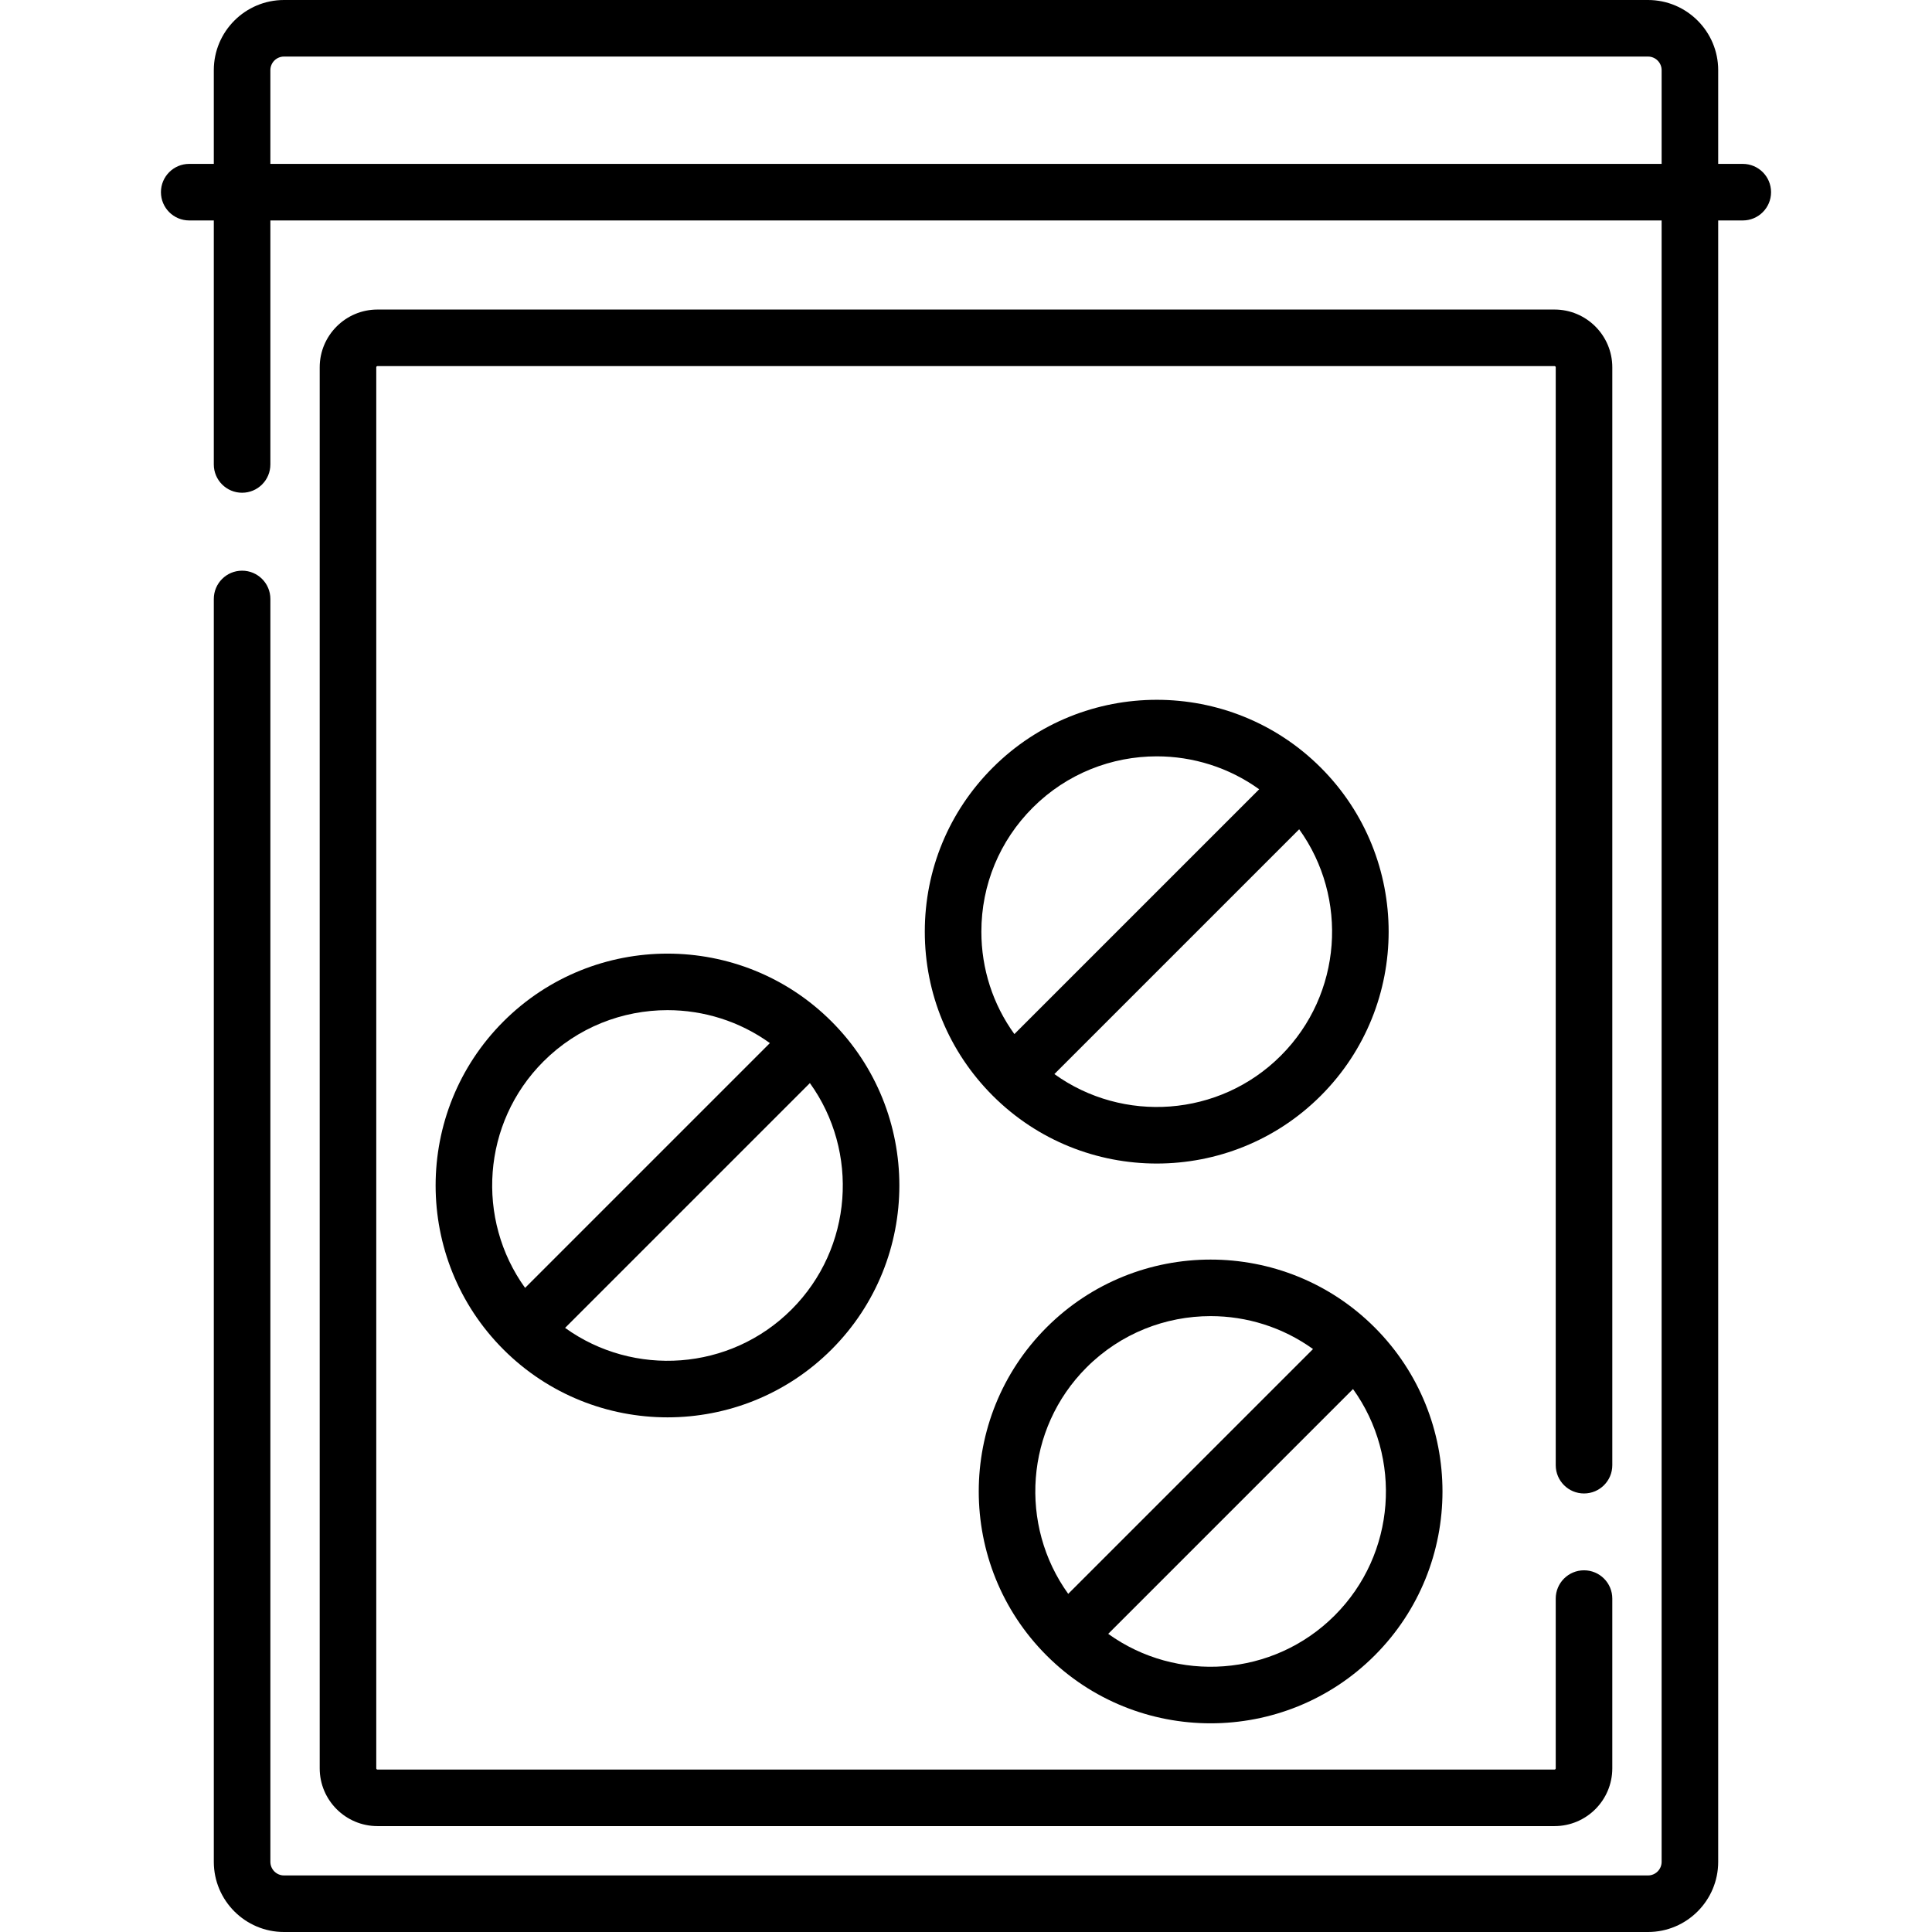
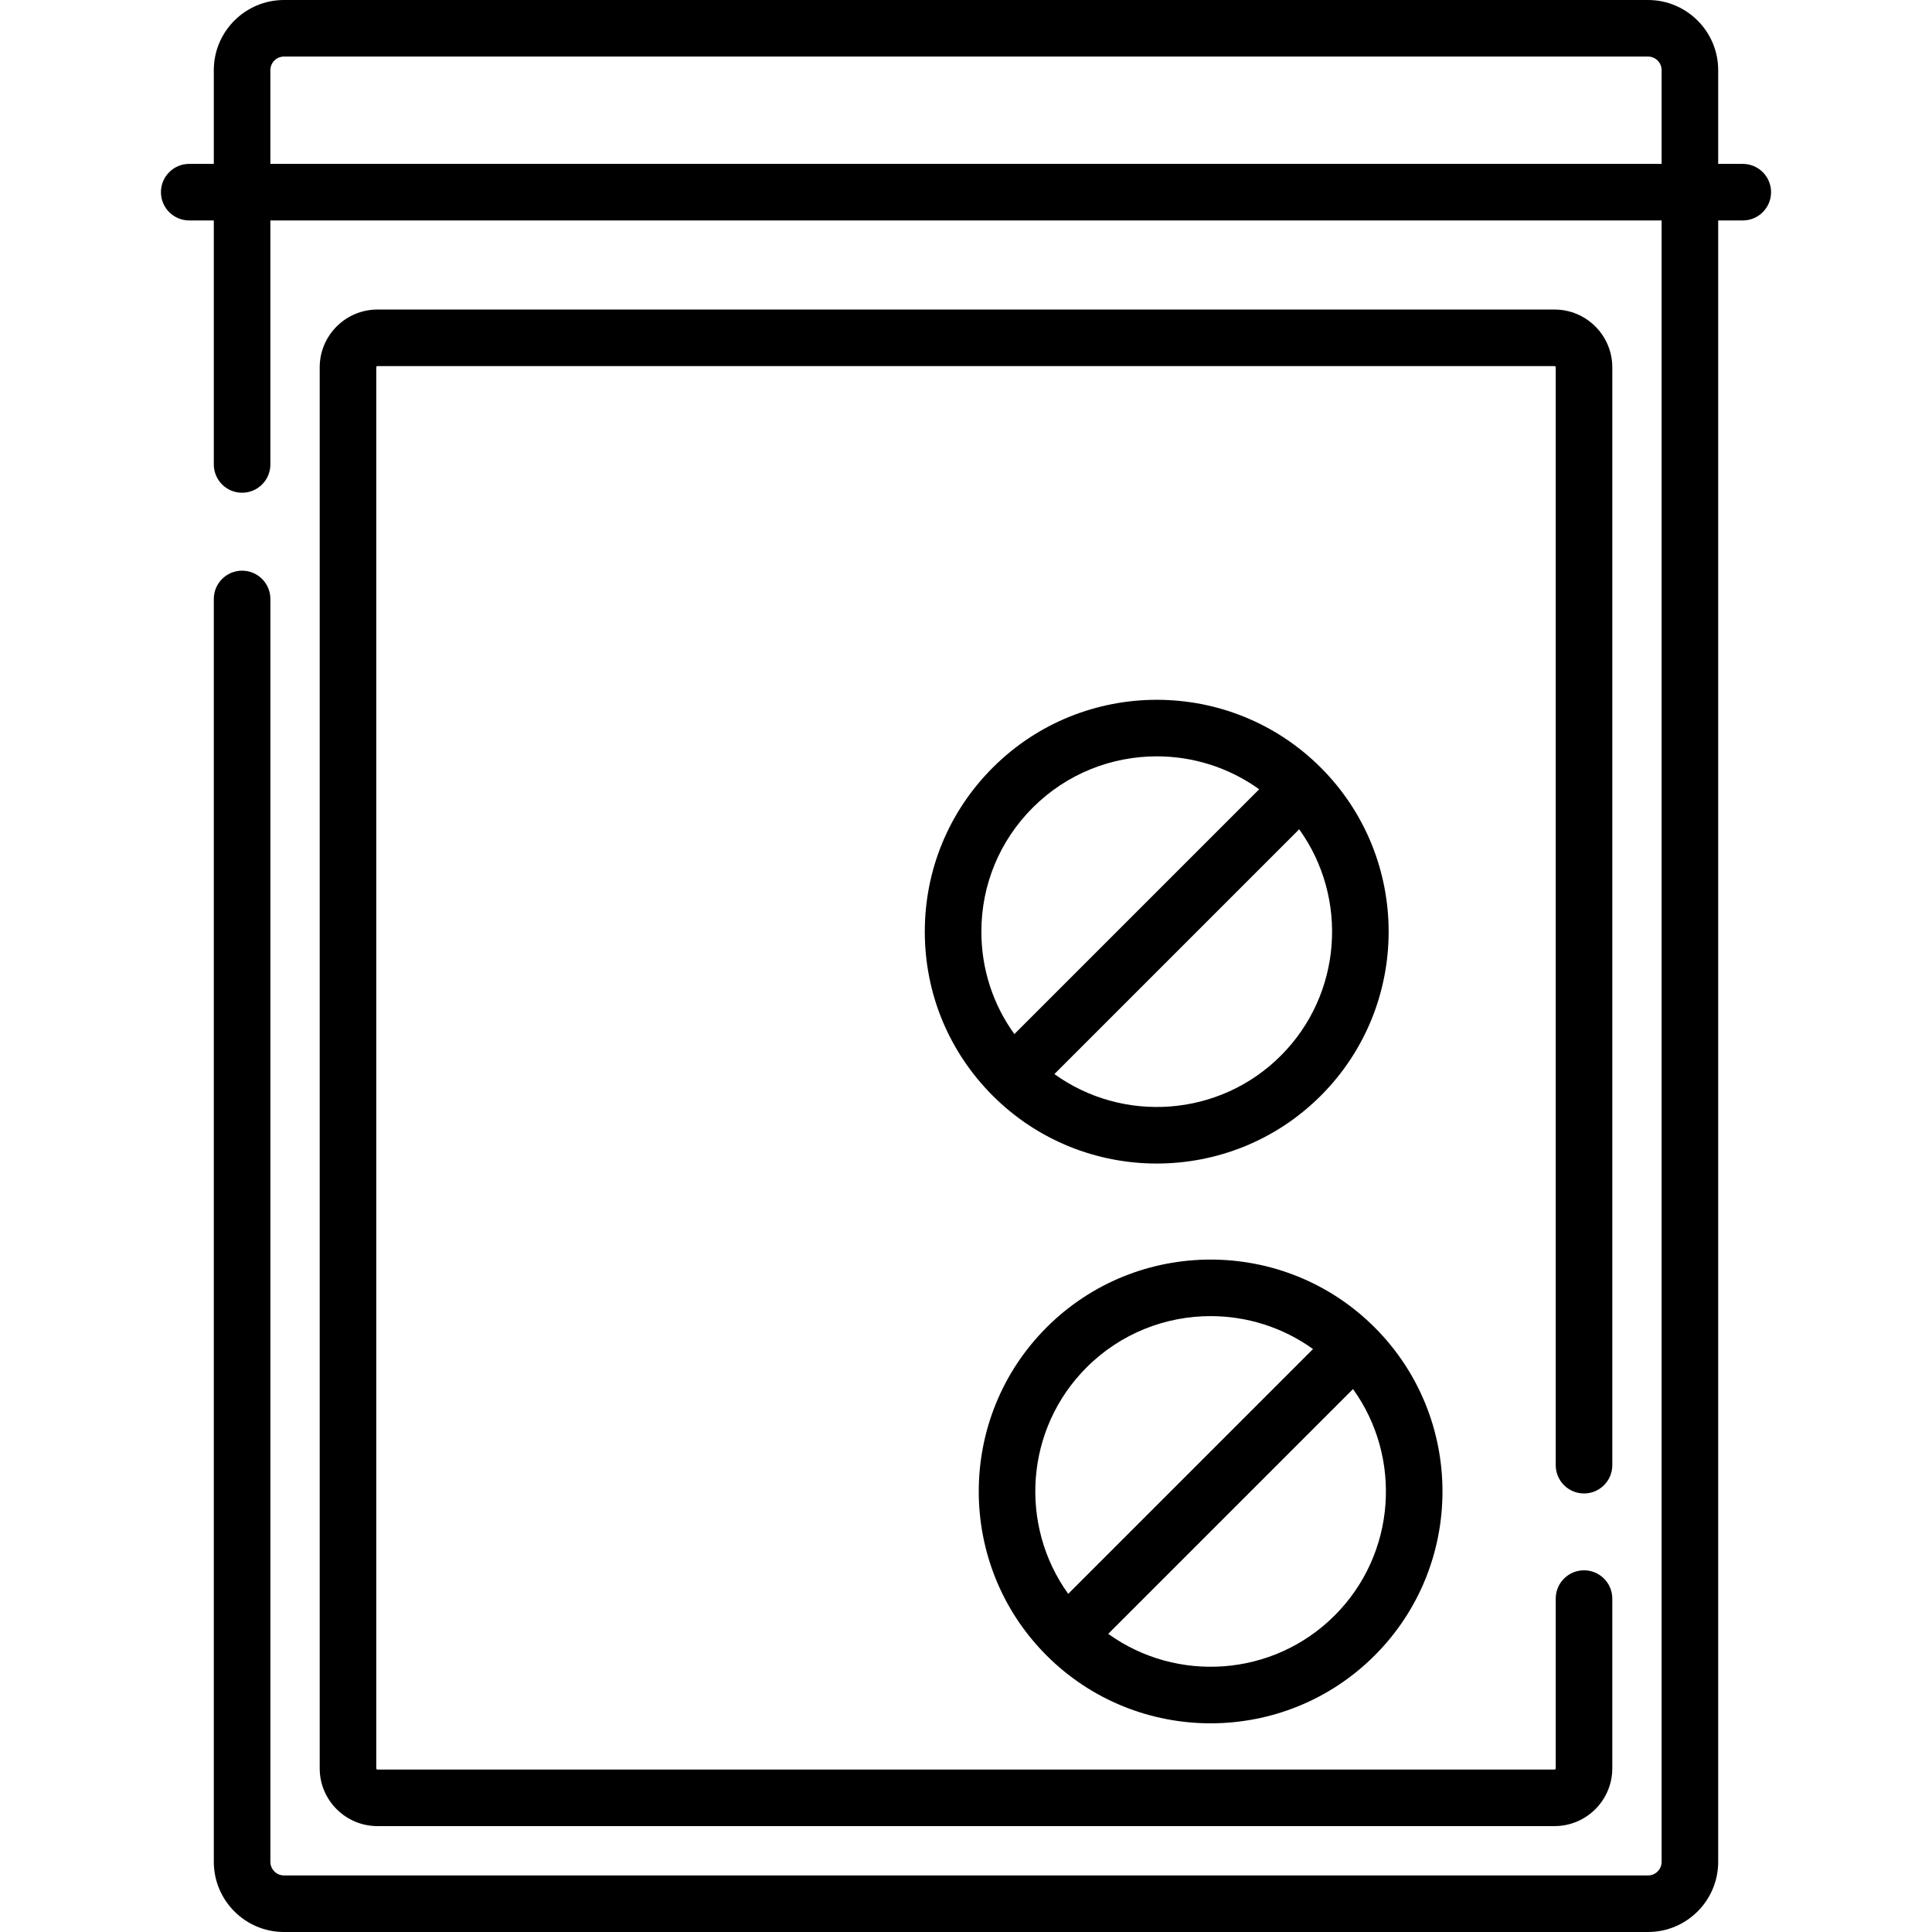
<svg xmlns="http://www.w3.org/2000/svg" version="1.1" id="Capa_1" x="0px" y="0px" viewBox="0 0 511.999 511.999" style="enable-background:new 0 0 511.999 511.999;" xml:space="preserve">
  <g>
    <g>
      <path d="M461.853,43.432h-6.515V18.596C455.337,8.342,446.996,0,436.741,0H75.259C65.004,0,56.661,8.342,56.661,18.596v24.835    h-6.515c-4.14,0-7.495,3.355-7.495,7.495c0,4.14,3.355,7.495,7.495,7.495h6.515v64.665c0,4.14,3.355,7.495,7.495,7.495    c4.14,0,7.495-3.355,7.495-7.495V58.422h368.695v434.982c0,1.988-1.618,3.606-3.606,3.606H75.259    c-1.988,0-3.606-1.618-3.606-3.606V158.73c0-4.14-3.355-7.495-7.495-7.495c-4.14,0-7.495,3.355-7.495,7.495v334.673    c0,10.254,8.342,18.596,18.596,18.596h361.483c10.254,0,18.596-8.342,18.596-18.596V58.422h6.515c4.14,0,7.495-3.355,7.495-7.495    S465.993,43.432,461.853,43.432z M71.651,43.432V18.596c0-1.988,1.618-3.606,3.606-3.606h361.483c1.988,0,3.606,1.618,3.606,3.606    v24.836H71.651z" />
    </g>
  </g>
  <g>
    <g>
      <path d="M419.78,395.784c4.14,0,7.495-3.355,7.495-7.495V97.339c0-8.441-6.868-15.308-15.308-15.308H100.033    c-8.441,0-15.308,6.868-15.308,15.308v371.29c0,8.441,6.868,15.307,15.308,15.307h311.933c8.441,0,15.308-6.867,15.308-15.307    v-44.988c0-4.14-3.355-7.495-7.495-7.495c-4.14,0-7.495,3.355-7.495,7.495v44.988c0,0.175-0.142,0.317-0.318,0.317H100.033    c-0.176,0-0.318-0.142-0.318-0.317V97.339c0-0.176,0.142-0.318,0.318-0.318h311.933c0.176,0,0.318,0.142,0.318,0.318v290.95    C412.285,392.429,415.639,395.784,419.78,395.784z" />
    </g>
  </g>
  <g>
    <g>
      <path d="M364.316,351.798c-0.007-0.007-0.012-0.014-0.019-0.021c-0.006-0.006-0.013-0.011-0.02-0.018    c-23.97-23.95-62.957-23.943-86.922,0.018c-23.969,23.97-23.969,62.972,0,86.941c11.986,11.986,27.728,17.978,43.471,17.978    c15.743,0,31.485-5.992,43.471-17.977C388.259,414.756,388.264,375.77,364.316,351.798z M287.954,362.379    c9.064-9.063,20.966-13.594,32.871-13.594c9.532,0,19.063,2.915,27.137,8.727l-64.874,64.874    C270.017,404.23,271.634,378.699,287.954,362.379z M353.696,428.119c-16.32,16.32-41.852,17.937-60.007,4.867l64.874-64.874    C371.632,386.268,370.015,411.799,353.696,428.119z" />
    </g>
  </g>
  <g>
    <g>
-       <path d="M220.363,270.695c-23.972-23.969-62.972-23.969-86.942,0c-23.969,23.97-23.969,62.972,0,86.941    c11.985,11.984,27.728,17.977,43.471,17.977c15.743,0,31.485-5.992,43.471-17.977    C244.332,333.666,244.332,294.664,220.363,270.695z M144.02,281.295c9.062-9.062,20.966-13.594,32.87-13.594    c9.534,0,19.063,2.914,27.137,8.727l-64.874,64.874C126.083,323.147,127.7,297.615,144.02,281.295z M209.762,347.035    c-16.32,16.32-41.851,17.937-60.007,4.867l64.874-64.874C227.699,305.184,226.082,330.715,209.762,347.035z" />
-     </g>
+       </g>
  </g>
  <g>
    <g>
      <path d="M350.028,203.432c-23.97-23.969-62.973-23.971-86.94,0c-11.612,11.612-18.007,27.049-18.007,43.47    c0,16.421,6.395,31.859,18.006,43.471c11.985,11.984,27.728,17.977,43.471,17.977c15.742-0.001,31.484-5.994,43.47-17.978    C373.997,266.401,373.997,227.4,350.028,203.432z M260.072,246.901c0-12.417,4.836-24.09,13.616-32.869    c9.062-9.062,20.966-13.594,32.87-13.594c9.534,0,19.063,2.914,27.137,8.727l-64.877,64.876    C263.142,266.186,260.072,256.782,260.072,246.901z M339.427,279.772c-16.32,16.32-41.851,17.937-60.007,4.867l64.874-64.873    C357.364,237.921,355.747,263.452,339.427,279.772z" />
    </g>
  </g>
  <g>
</g>
  <g>
</g>
  <g>
</g>
  <g>
</g>
  <g>
</g>
  <g>
</g>
  <g>
</g>
  <g>
</g>
  <g>
</g>
  <g>
</g>
  <g>
</g>
  <g>
</g>
  <g>
</g>
  <g>
</g>
  <g>
</g>
</svg>